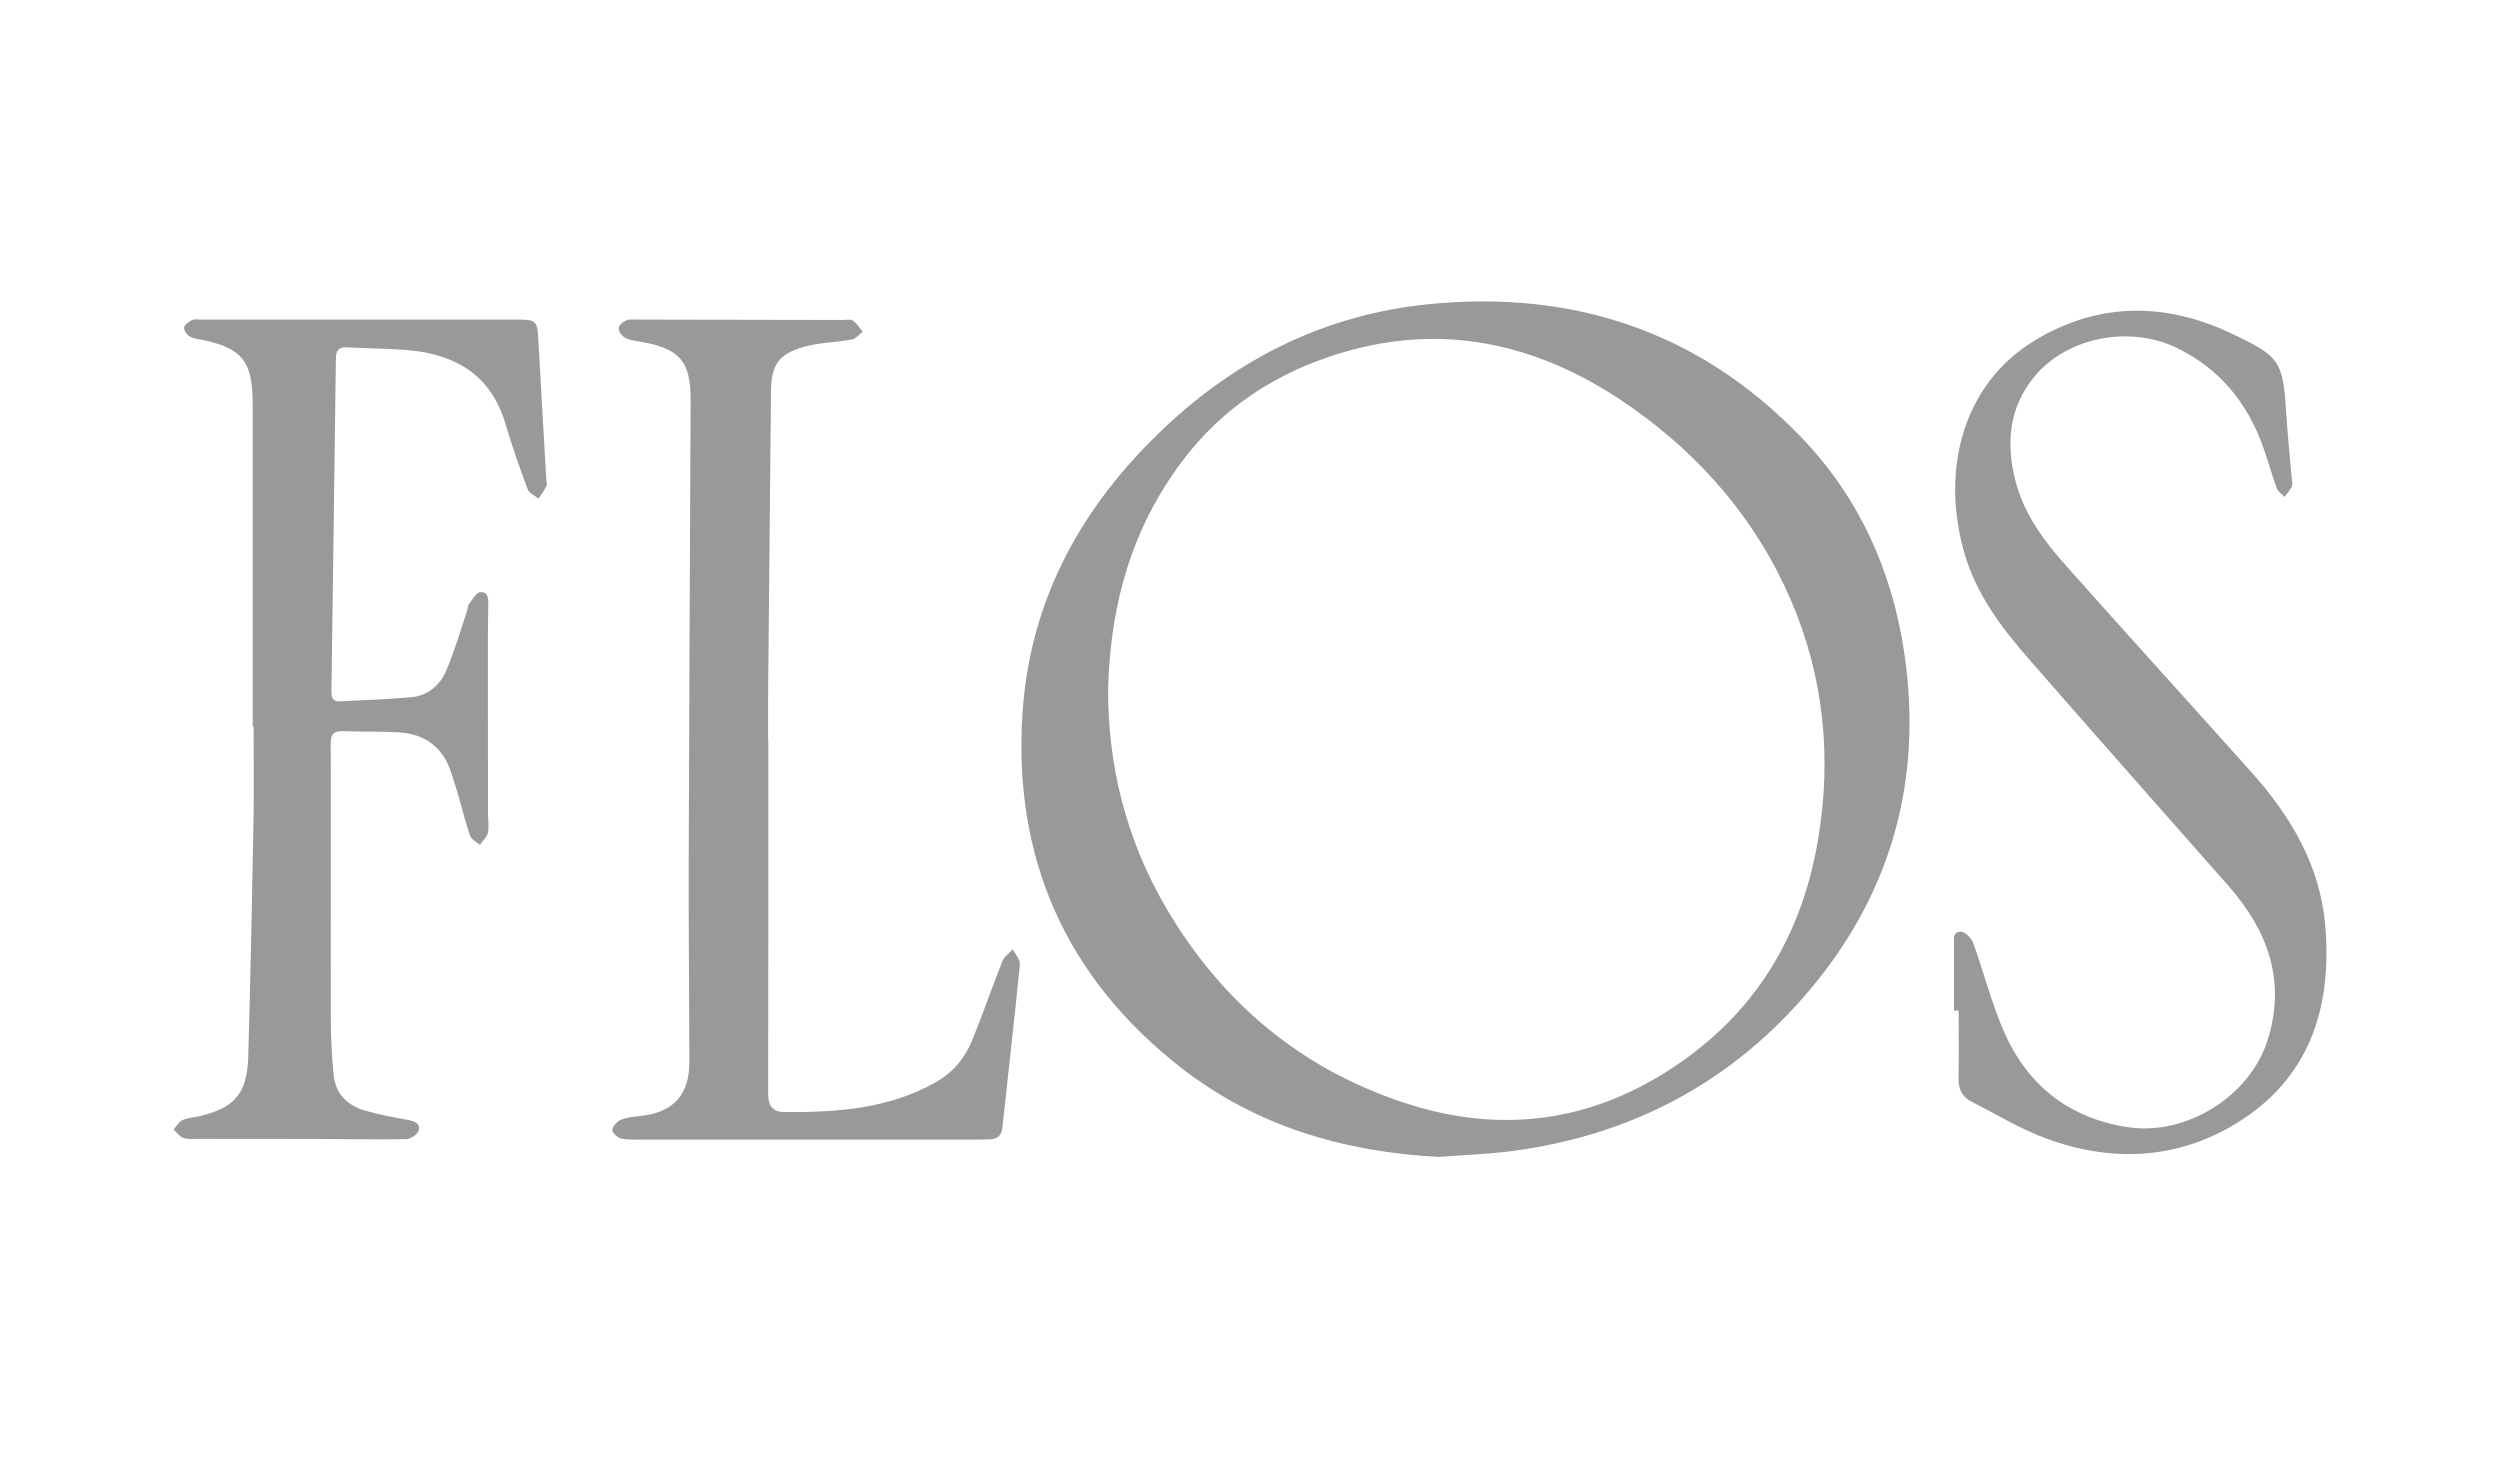
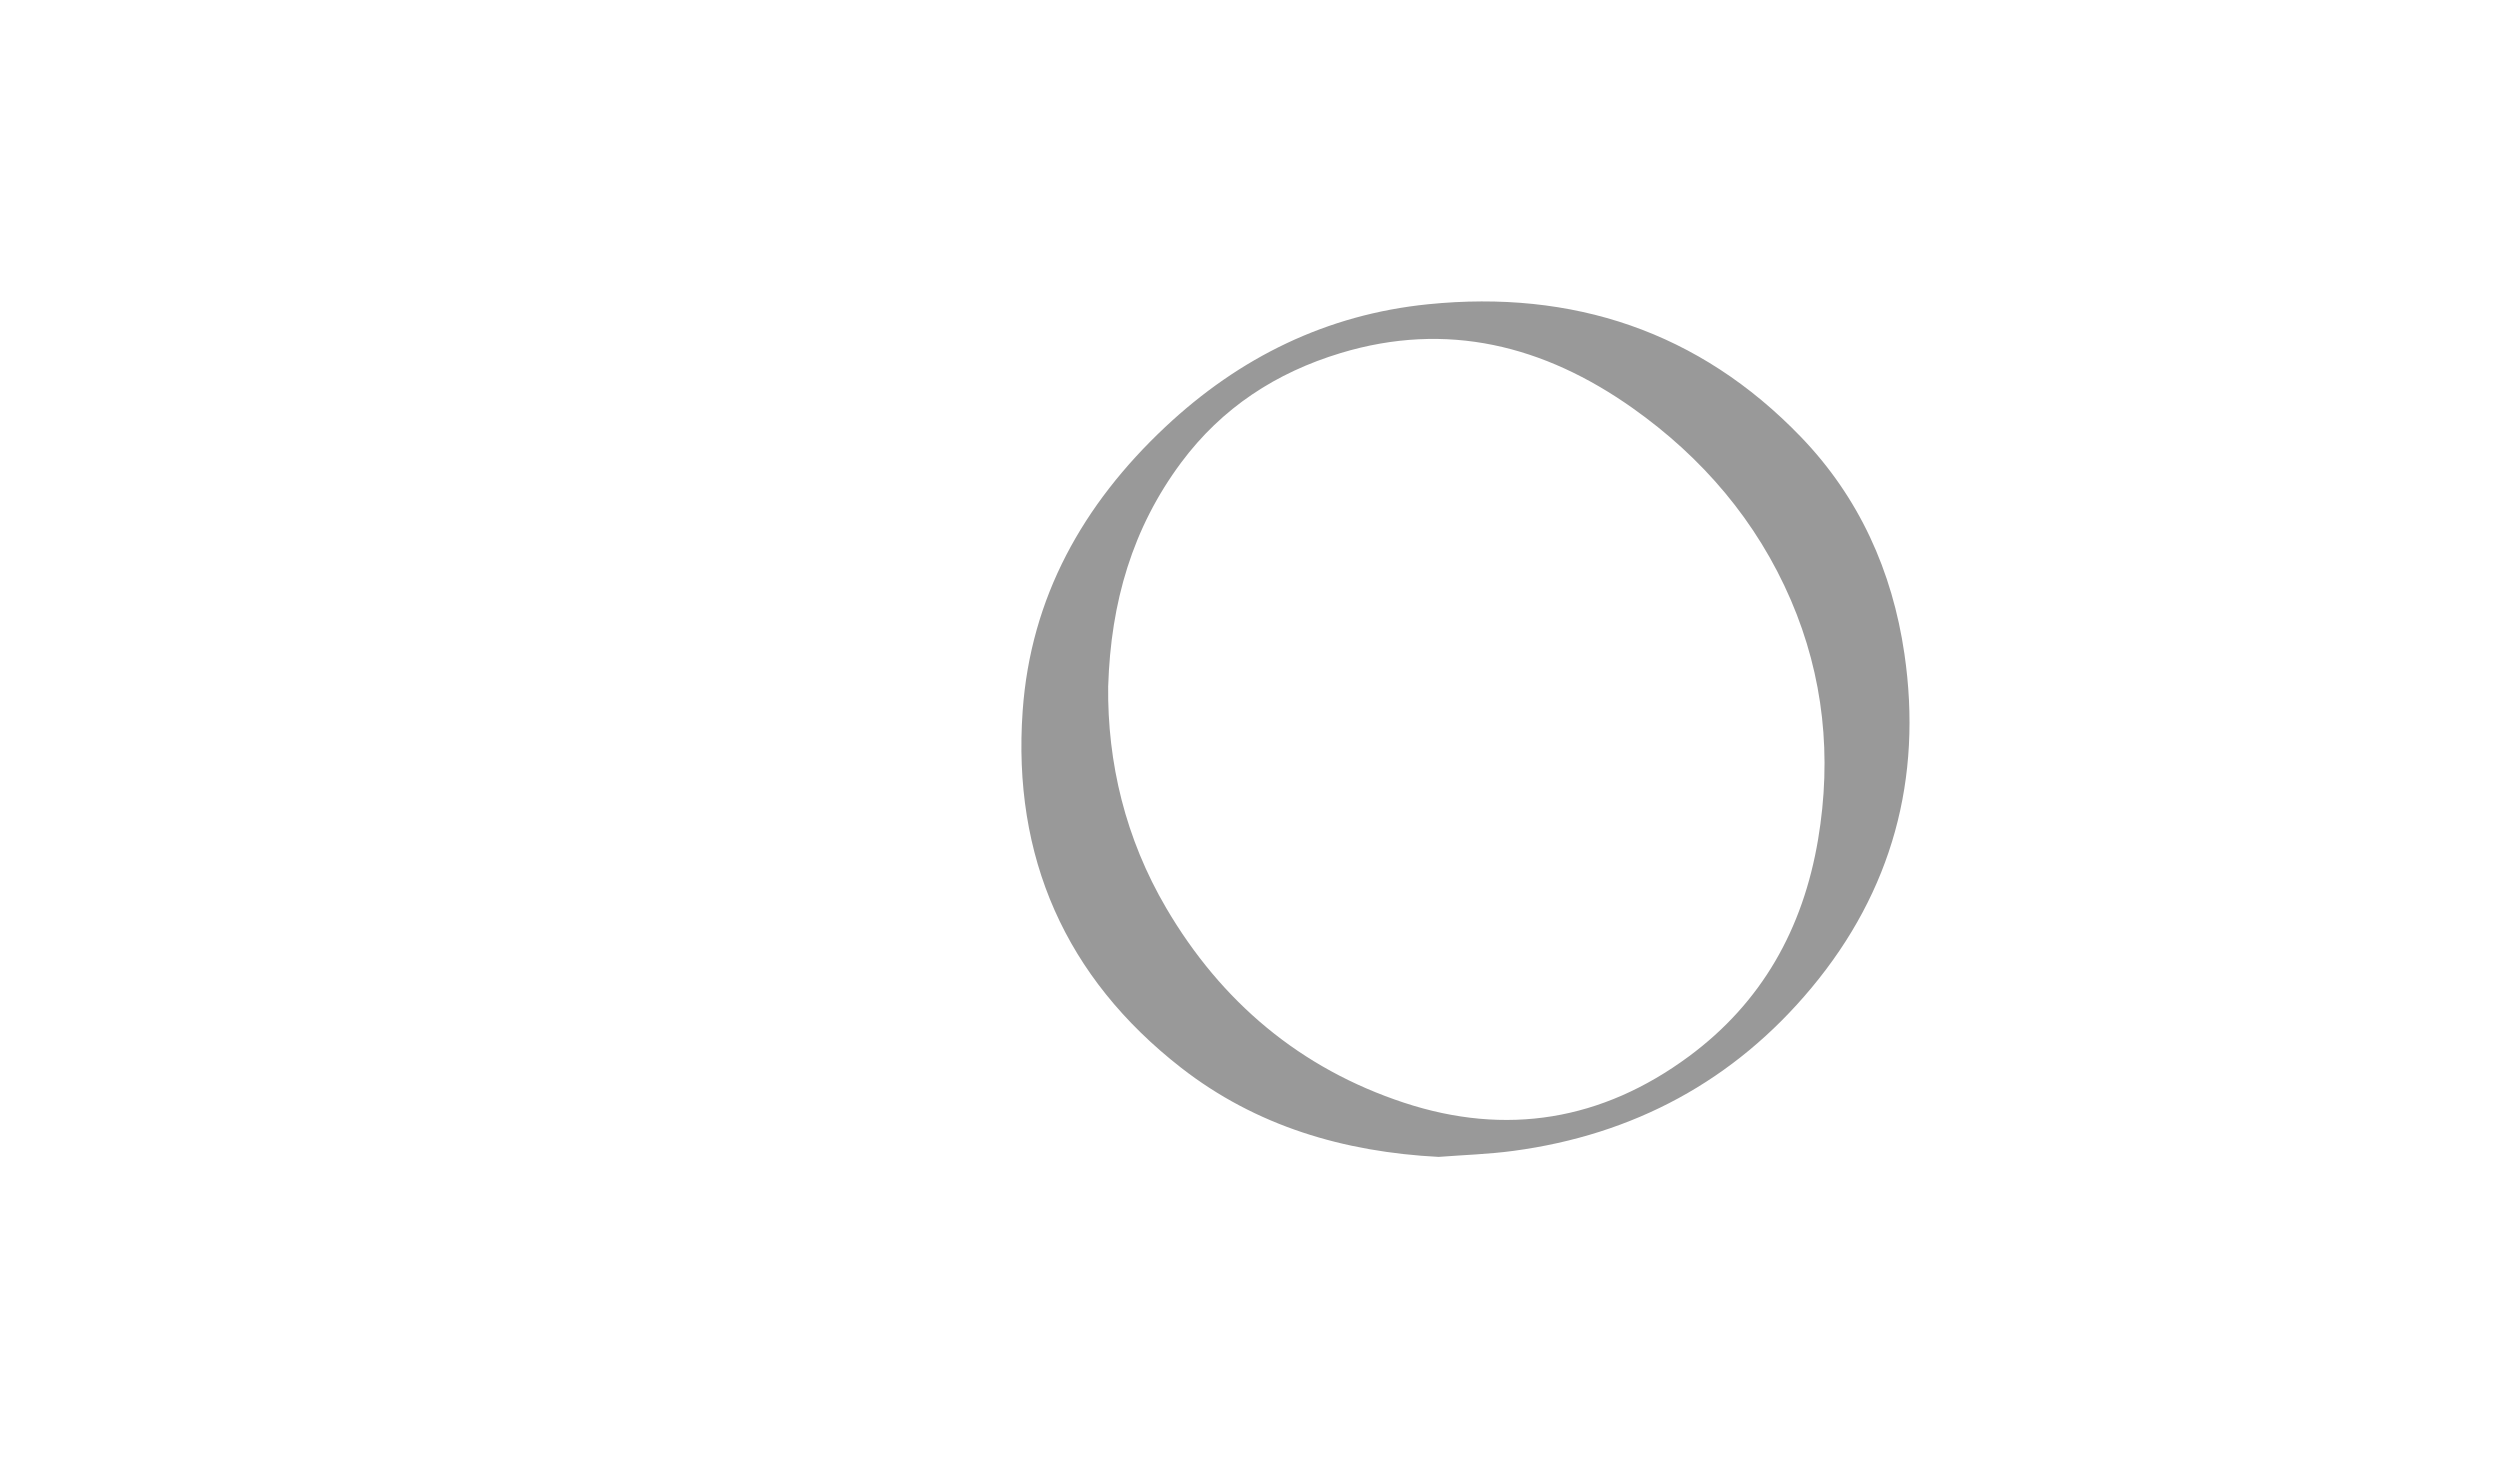
<svg xmlns="http://www.w3.org/2000/svg" id="Layer_1" viewBox="0 0 600 350">
  <defs>
    <style>.cls-1{fill:#999;}</style>
  </defs>
  <path class="cls-1" d="M345.35,277.66c-22.79-1.17-43.89-7.37-61.92-21.43-27.75-21.65-40.47-50.58-37.99-85.62,1.93-27.23,14.45-49.55,34.2-68.11,17.84-16.76,38.81-27.03,63.11-29.48,34.67-3.5,65.02,6.47,89.45,31.82,13.96,14.49,21.96,32.18,24.86,52.07,4.38,29.97-2.95,56.93-22.3,80.17-18.58,22.32-42.69,35.26-71.53,39.13-5.92.8-11.92.98-17.88,1.44ZM265.96,164.58c-.22,18.52,4.17,36.71,13.92,53.33,13.21,22.53,32.17,38.52,57.08,46.74,24.54,8.1,47.55,4.26,68.35-11.1,17.56-12.97,27.43-30.67,31.03-52.09,3.33-19.81,1.35-39.12-6.54-57.46-8.14-18.9-21.24-34.24-38.02-46.09-21.21-14.98-44.46-20.9-70.01-13.18-15.49,4.68-28.51,13.13-38.3,26.3-11.67,15.7-16.87,33.47-17.5,53.55Z" />
-   <path class="cls-1" d="M60.65,174.42c0-25.55,0-51.09,0-76.64,0-.7-.02-1.4-.03-2.1-.19-8.99-2.69-12.03-11.53-14-1.17-.26-2.45-.32-3.46-.86-.72-.38-1.54-1.49-1.46-2.18.08-.69,1.14-1.41,1.92-1.82.56-.29,1.37-.11,2.07-.11,25.57,0,51.14,0,76.71,0,3.62,0,4.1.54,4.29,4.12.62,11.36,1.29,22.71,1.94,34.06.03.6.27,1.3.05,1.77-.51,1.07-1.25,2.02-1.9,3.02-.9-.76-2.28-1.34-2.63-2.3-1.91-5.14-3.73-10.32-5.28-15.58-3.43-11.67-11.84-16.73-23.28-17.75-4.87-.43-9.78-.39-14.66-.69-2.13-.13-2.77.73-2.79,2.77-.32,26.44-.7,52.88-1.06,79.33-.02,1.48-.03,2.97,2.04,2.86,5.67-.28,11.34-.5,16.99-.98,4.03-.34,6.96-2.81,8.49-6.33,1.97-4.55,3.32-9.36,4.93-14.07.23-.66.21-1.47.59-1.99.79-1.08,1.72-2.77,2.69-2.84,1.98-.13,1.95,1.77,1.92,3.32-.06,2.69-.11,5.39-.11,8.08,0,13.97.02,27.93.03,41.9,0,1.5.3,3.05-.02,4.47-.24,1.05-1.25,1.93-1.92,2.89-.82-.72-2.06-1.3-2.37-2.2-1.11-3.2-1.89-6.51-2.83-9.76-.53-1.82-1.13-3.62-1.71-5.42-1.99-6.13-6.35-9.28-12.67-9.64-4.38-.25-8.78-.09-13.17-.27-2.31-.1-3.07.66-3.06,3.06.07,21.85-.03,43.7.02,65.56,0,4.58.25,9.17.66,13.72.41,4.58,3.22,7.47,7.52,8.71,3.34.97,6.79,1.59,10.22,2.23,1.63.31,3.25.79,2.65,2.68-.29.91-1.96,1.94-3.03,1.96-7.19.12-14.38-.04-21.57-.06-9.29-.03-18.58-.02-27.87-.03-1.3,0-2.68.2-3.87-.18-.94-.3-1.64-1.33-2.45-2.04.7-.78,1.26-1.87,2.13-2.27,1.23-.57,2.71-.61,4.06-.93,8.44-2.01,11.48-5.43,11.73-14.17.55-18.85.92-37.7,1.27-56.56.14-7.58.02-15.17.02-22.75-.07,0-.15,0-.22,0Z" />
-   <path class="cls-1" d="M468.96,242.54c0-5.18-.02-10.37.01-15.55,0-1.42-.47-3.5,1.73-3.36,1.04.07,2.45,1.56,2.87,2.7,2.51,6.93,4.32,14.14,7.22,20.89,5.64,13.12,15.63,21.16,29.98,23.31,14.04,2.1,29.28-7.5,33.49-21,4.44-14.25-.02-26.22-9.44-36.92-15.95-18.12-31.97-36.19-47.84-54.38-6.58-7.54-12.62-15.49-15.48-25.33-5.88-20.26-.32-40.79,16.83-51.19,15.05-9.13,31.12-9.26,47-1.77,12.23,5.77,12.57,6.69,13.43,20.12.31,4.87.83,9.74,1.24,14.61.06.69.29,1.49.04,2.06-.4.92-1.14,1.69-1.73,2.52-.64-.67-1.58-1.23-1.87-2.02-1.26-3.46-2.2-7.04-3.48-10.49-3.81-10.34-10.4-18.28-20.42-23.19-11.2-5.5-26.28-2.79-34.24,6.78-6.2,7.45-6.96,16.28-4.49,25.46,2.08,7.74,6.73,14.01,11.91,19.83,14.78,16.63,29.76,33.09,44.59,49.67,9.5,10.62,16.57,22.46,17.77,37.08,1.63,19.77-3.94,36.65-21.47,47.3-14.25,8.66-29.96,9.34-45.58,3.55-6.22-2.3-11.98-5.83-17.92-8.86-2.14-1.09-3.1-2.9-3.06-5.38.08-5.48.03-10.97.03-16.45-.37,0-.74,0-1.1,0Z" />
-   <path class="cls-1" d="M184.4,178.02c0,28.13.03,56.27-.04,84.4,0,2.84.93,4.44,3.84,4.47,12.56.1,24.94-.74,36.26-7.08,4.09-2.29,7.02-5.68,8.76-9.91,2.62-6.35,4.83-12.87,7.37-19.26.43-1.09,1.64-1.88,2.48-2.8.6,1.21,1.82,2.47,1.71,3.61-1.29,13.1-2.81,26.17-4.21,39.26-.2,1.86-1.2,2.63-2.92,2.72-1.1.06-2.19.07-3.29.07-26.06,0-52.12,0-78.18,0-2.29,0-4.61.14-6.85-.18-.92-.13-2.28-1.26-2.36-2.06-.09-.77,1.04-2.07,1.93-2.46,1.42-.62,3.08-.79,4.66-.95,8.07-.84,11.92-5.03,11.89-13.16-.04-15.96-.2-31.92-.16-47.89.1-36.91.3-73.82.46-110.74.04-9.24-2.56-12.34-11.61-13.97-1.37-.25-2.83-.38-4.05-.98-.78-.38-1.6-1.5-1.63-2.31-.02-.64,1.04-1.58,1.82-1.9.87-.36,1.96-.2,2.96-.2,16.38.02,32.75.06,49.13.09.8,0,1.81-.24,2.34.15.93.68,1.58,1.76,2.34,2.68-.87.64-1.66,1.68-2.61,1.86-3.9.72-7.99.71-11.75,1.83-5.94,1.76-7.59,4.43-7.65,10.59-.25,23.84-.47,47.68-.68,71.53-.04,4.19,0,8.38,0,12.57.02,0,.05,0,.07,0Z" />
+   <path class="cls-1" d="M60.65,174.42Z" />
</svg>